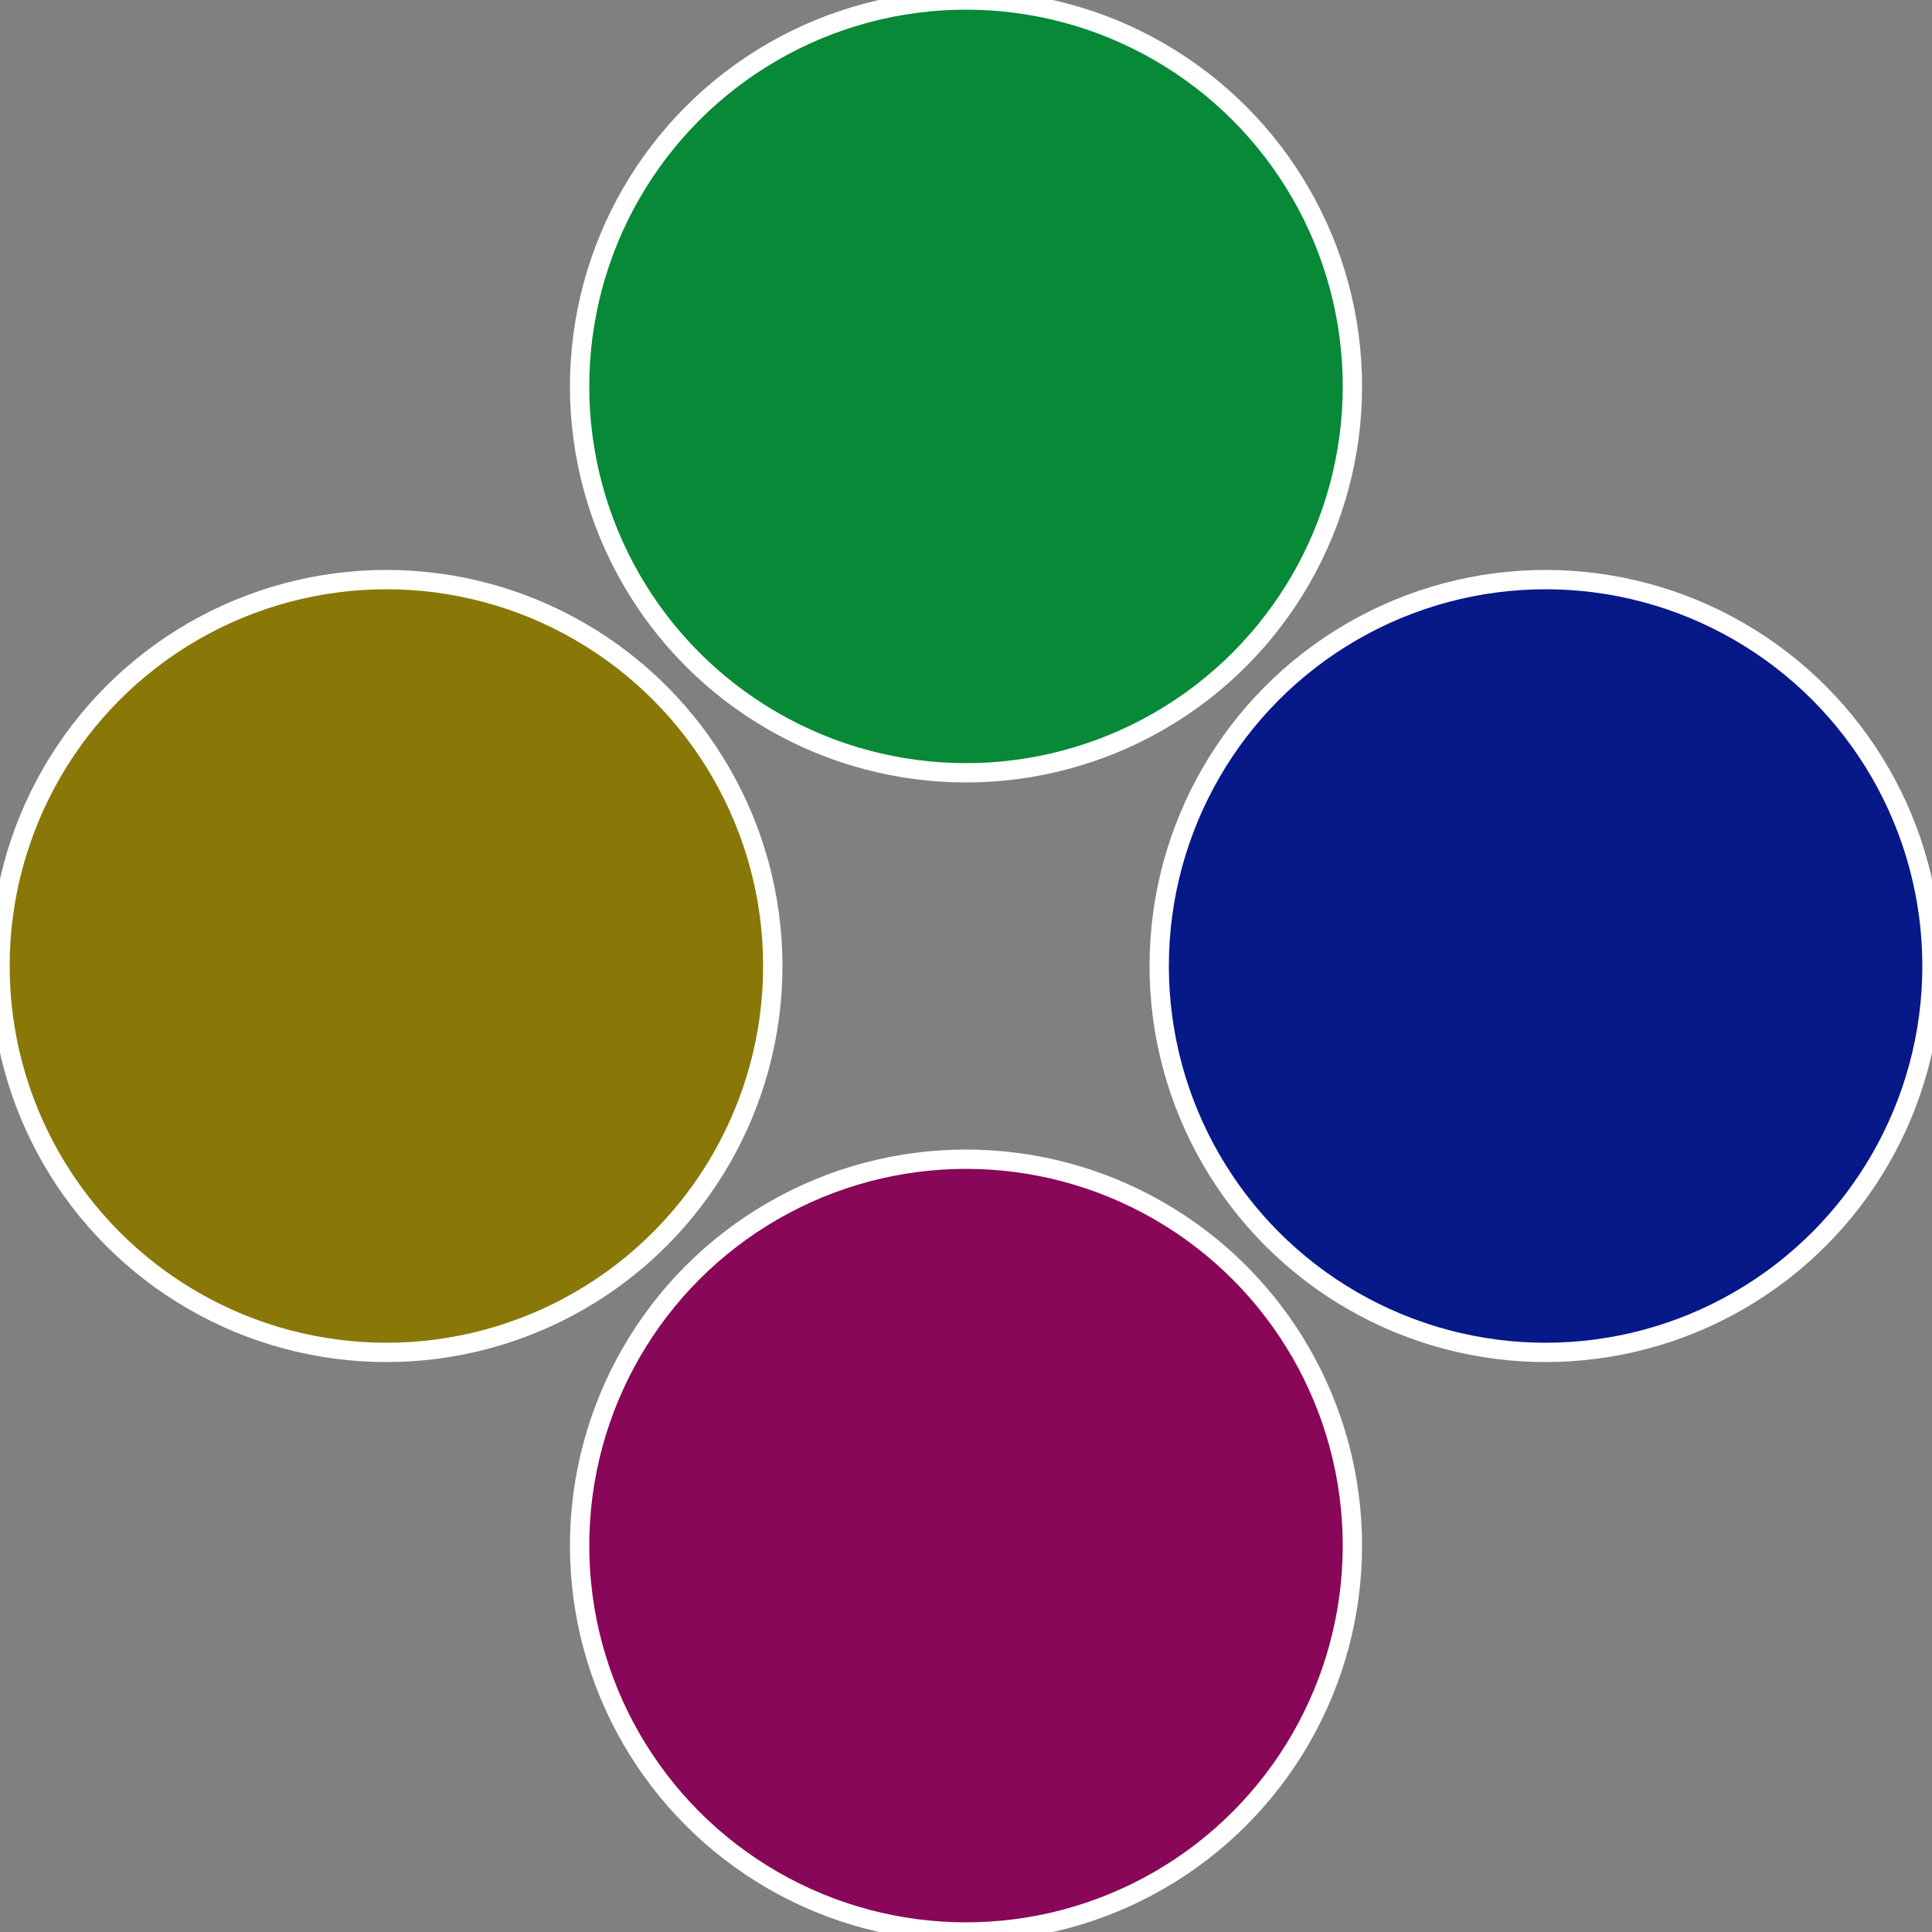
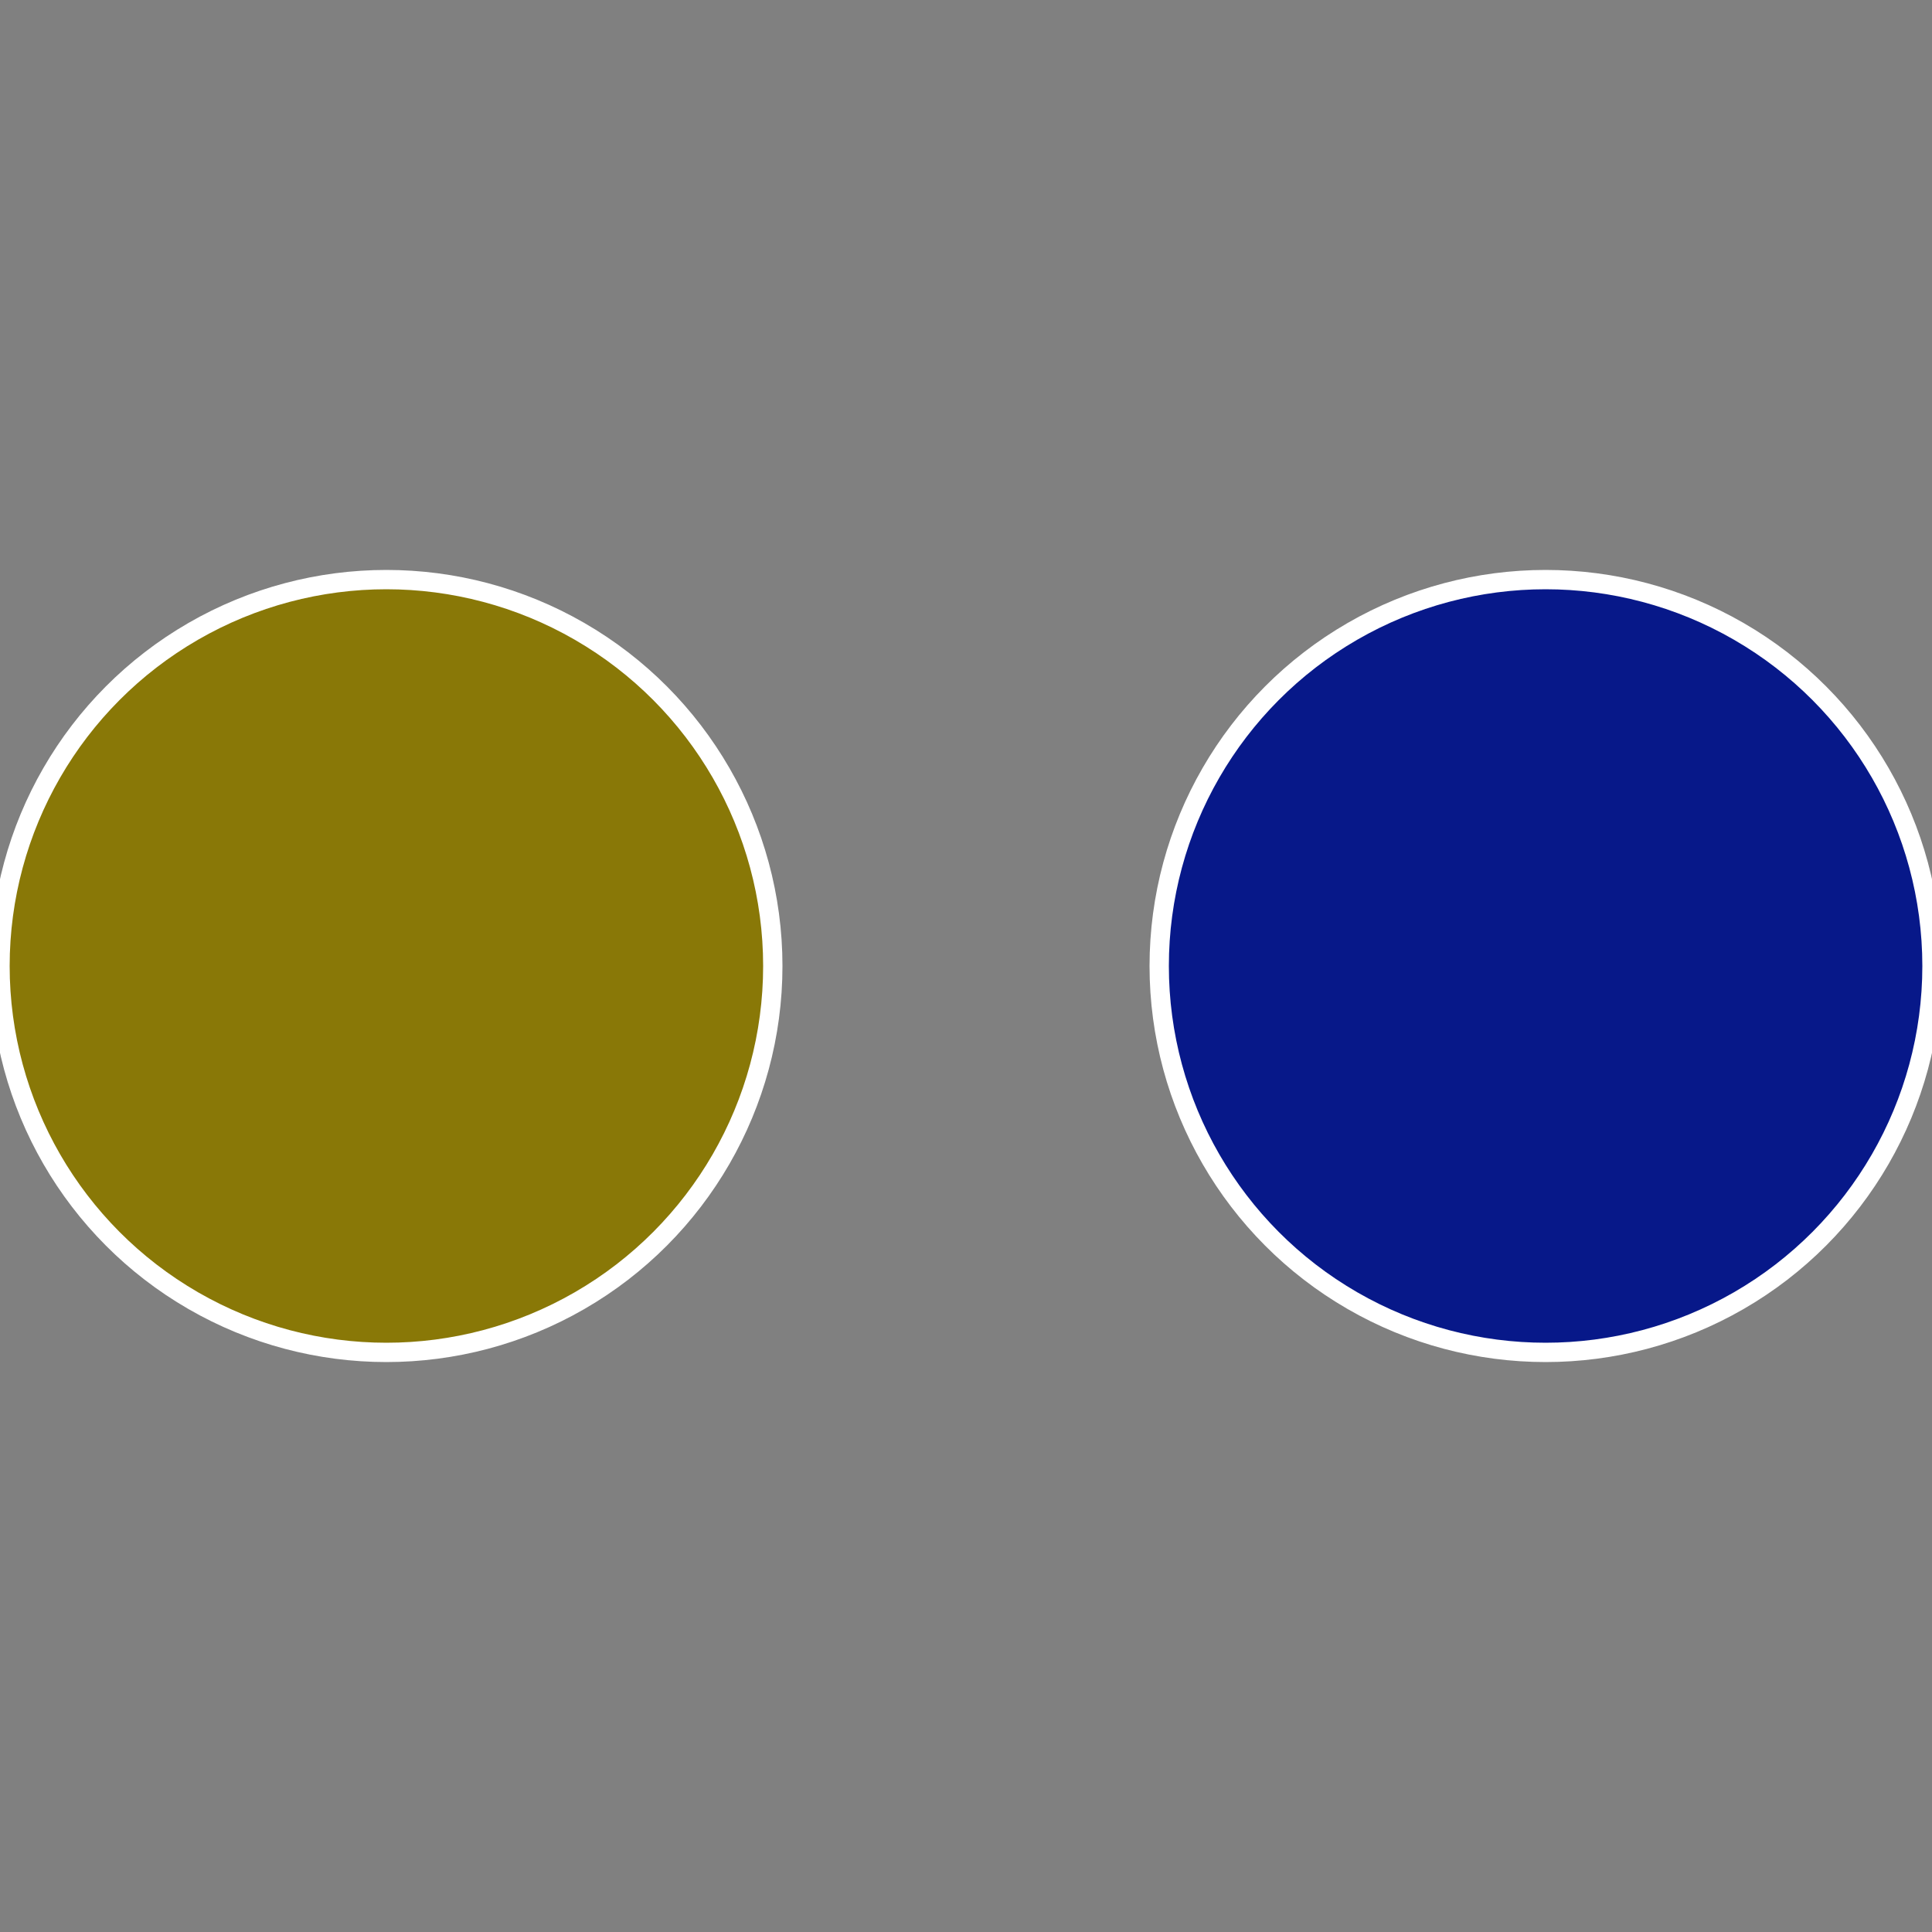
<svg xmlns="http://www.w3.org/2000/svg" width="500" height="500" viewBox="-1 -1 2 2">
  <rect x="-1" y="-1" width="2" height="2" fill="#808080" stroke="none" />
  <circle cx="0.6" cy="0" r="0.4" fill="#071889" stroke="#fff" stroke-width="1%" />
-   <circle cx="3.6739403974421E-17" cy="0.6" r="0.4" fill="#890759" stroke="#fff" stroke-width="1%" />
  <circle cx="-0.6" cy="7.3478807948841E-17" r="0.4" fill="#897807" stroke="#fff" stroke-width="1%" />
-   <circle cx="-1.1021821192326E-16" cy="-0.6" r="0.4" fill="#078937" stroke="#fff" stroke-width="1%" />
</svg>